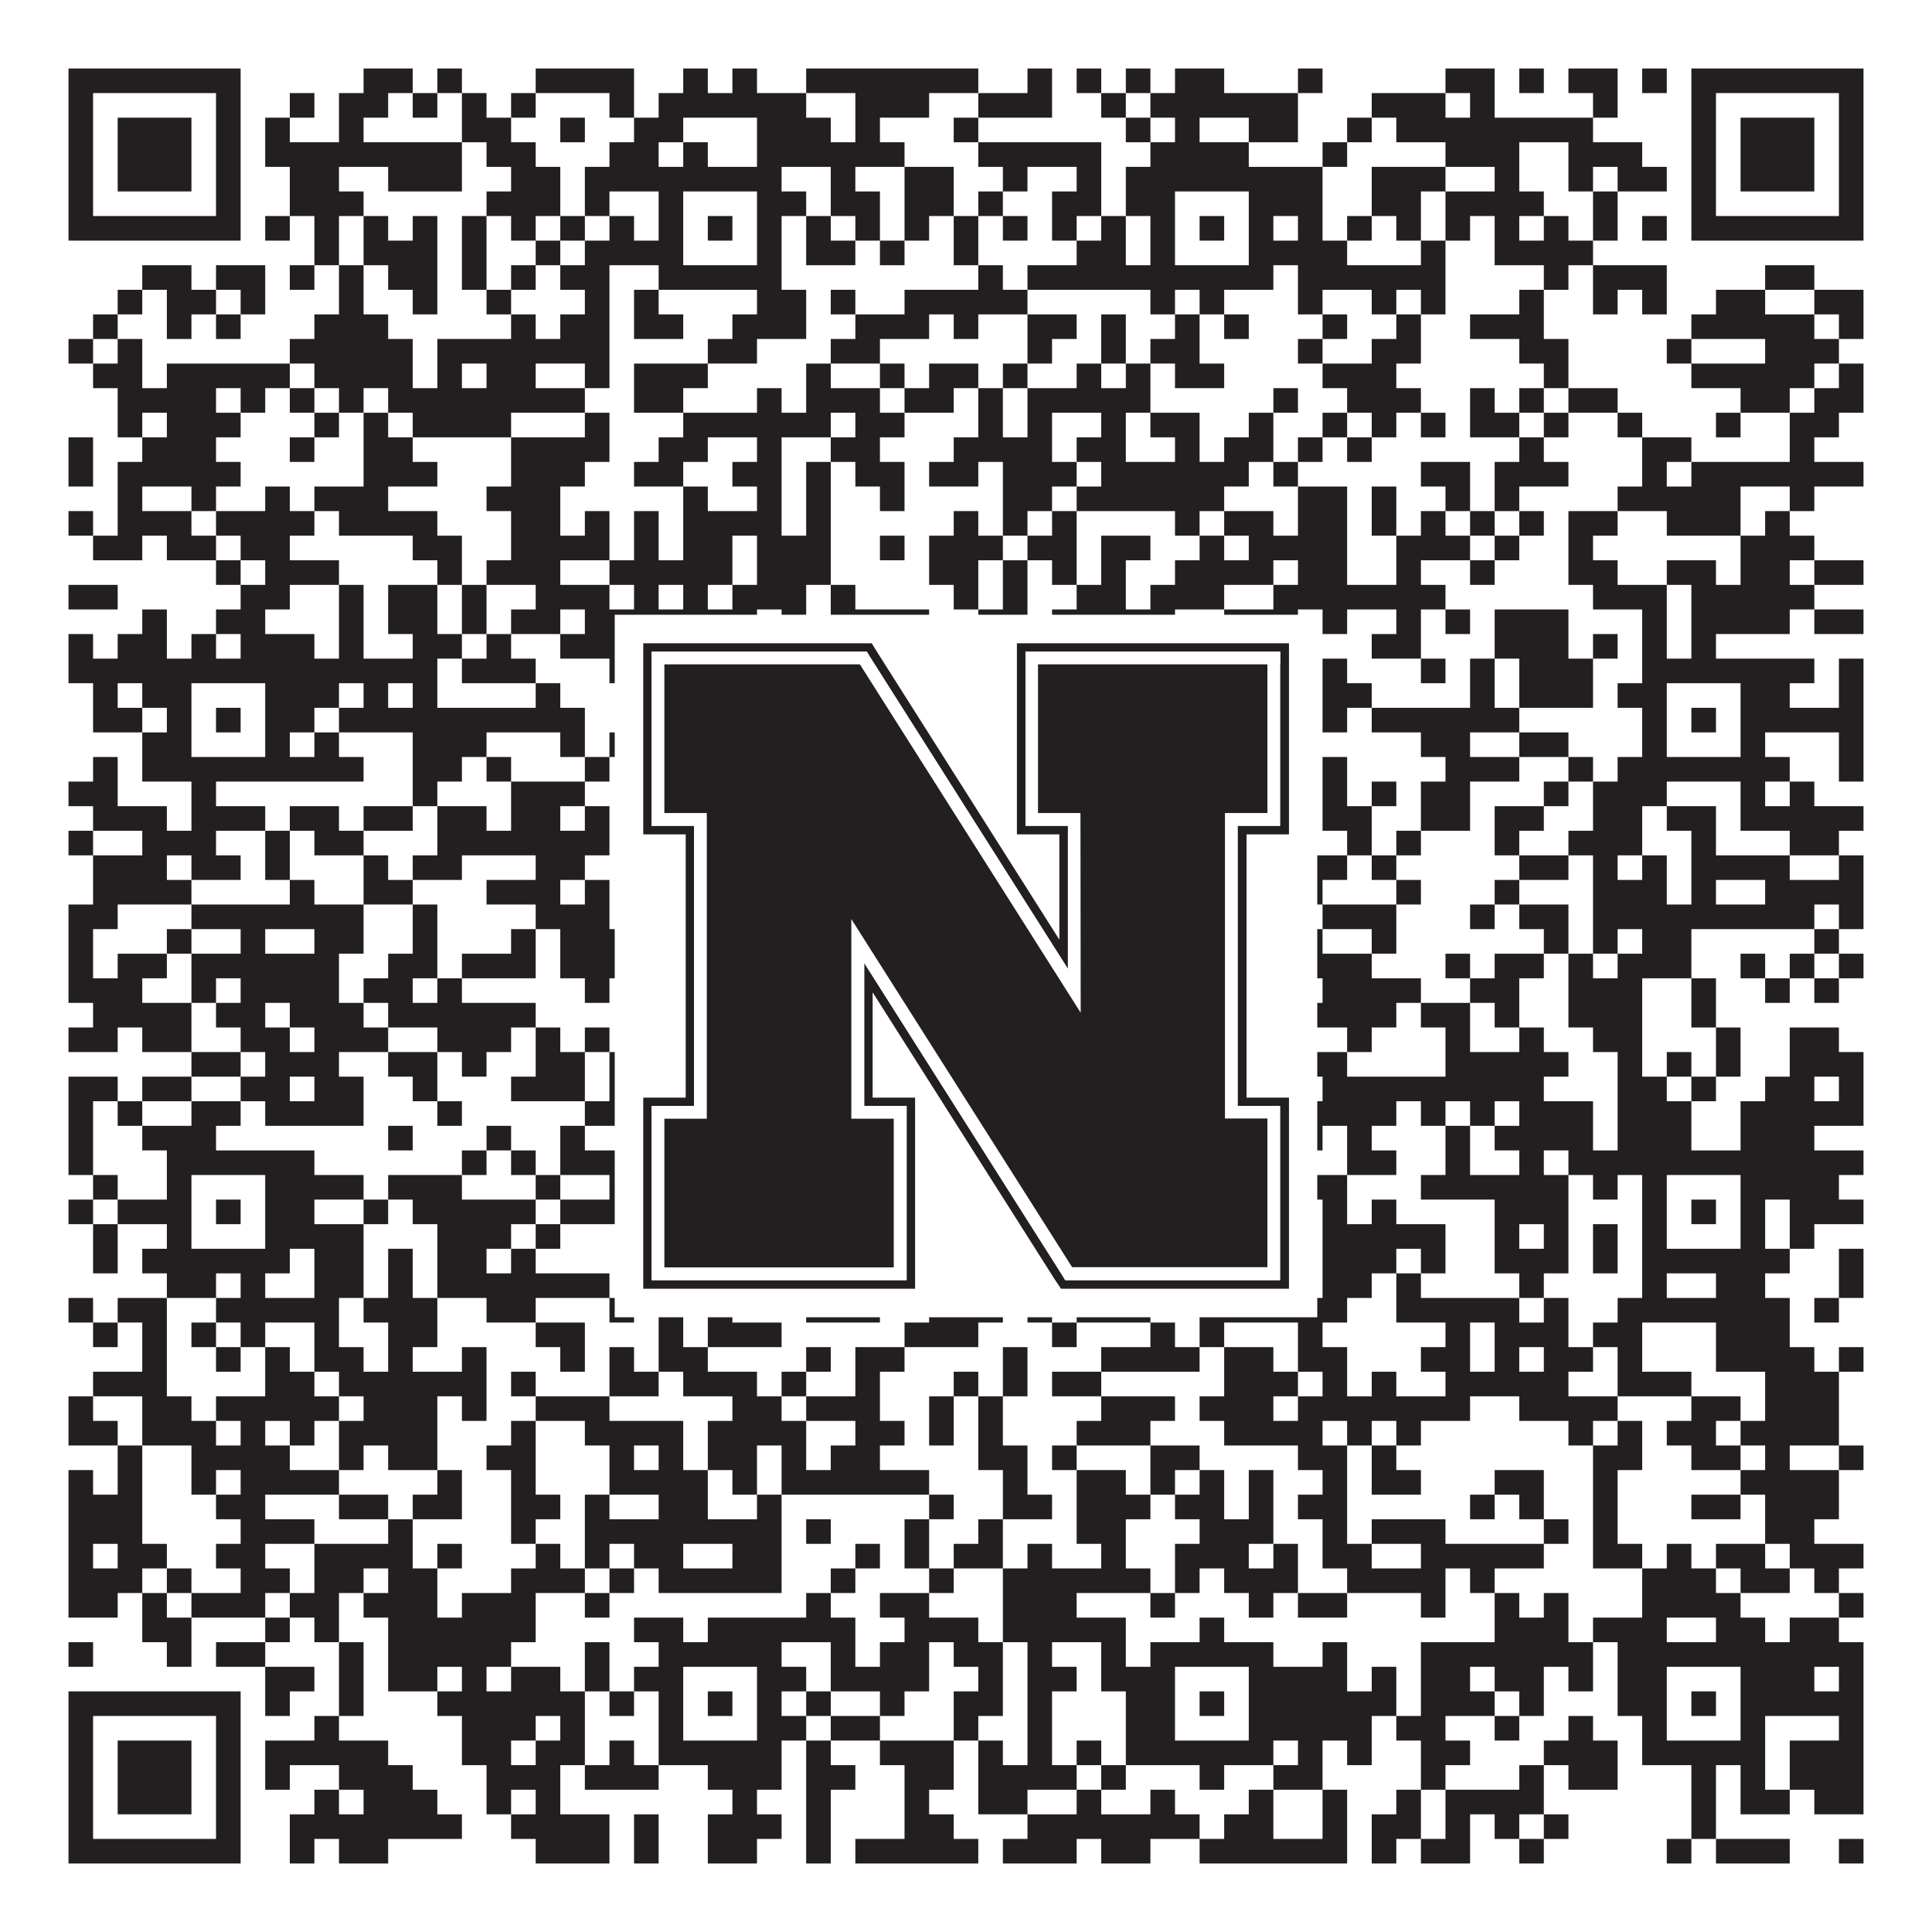
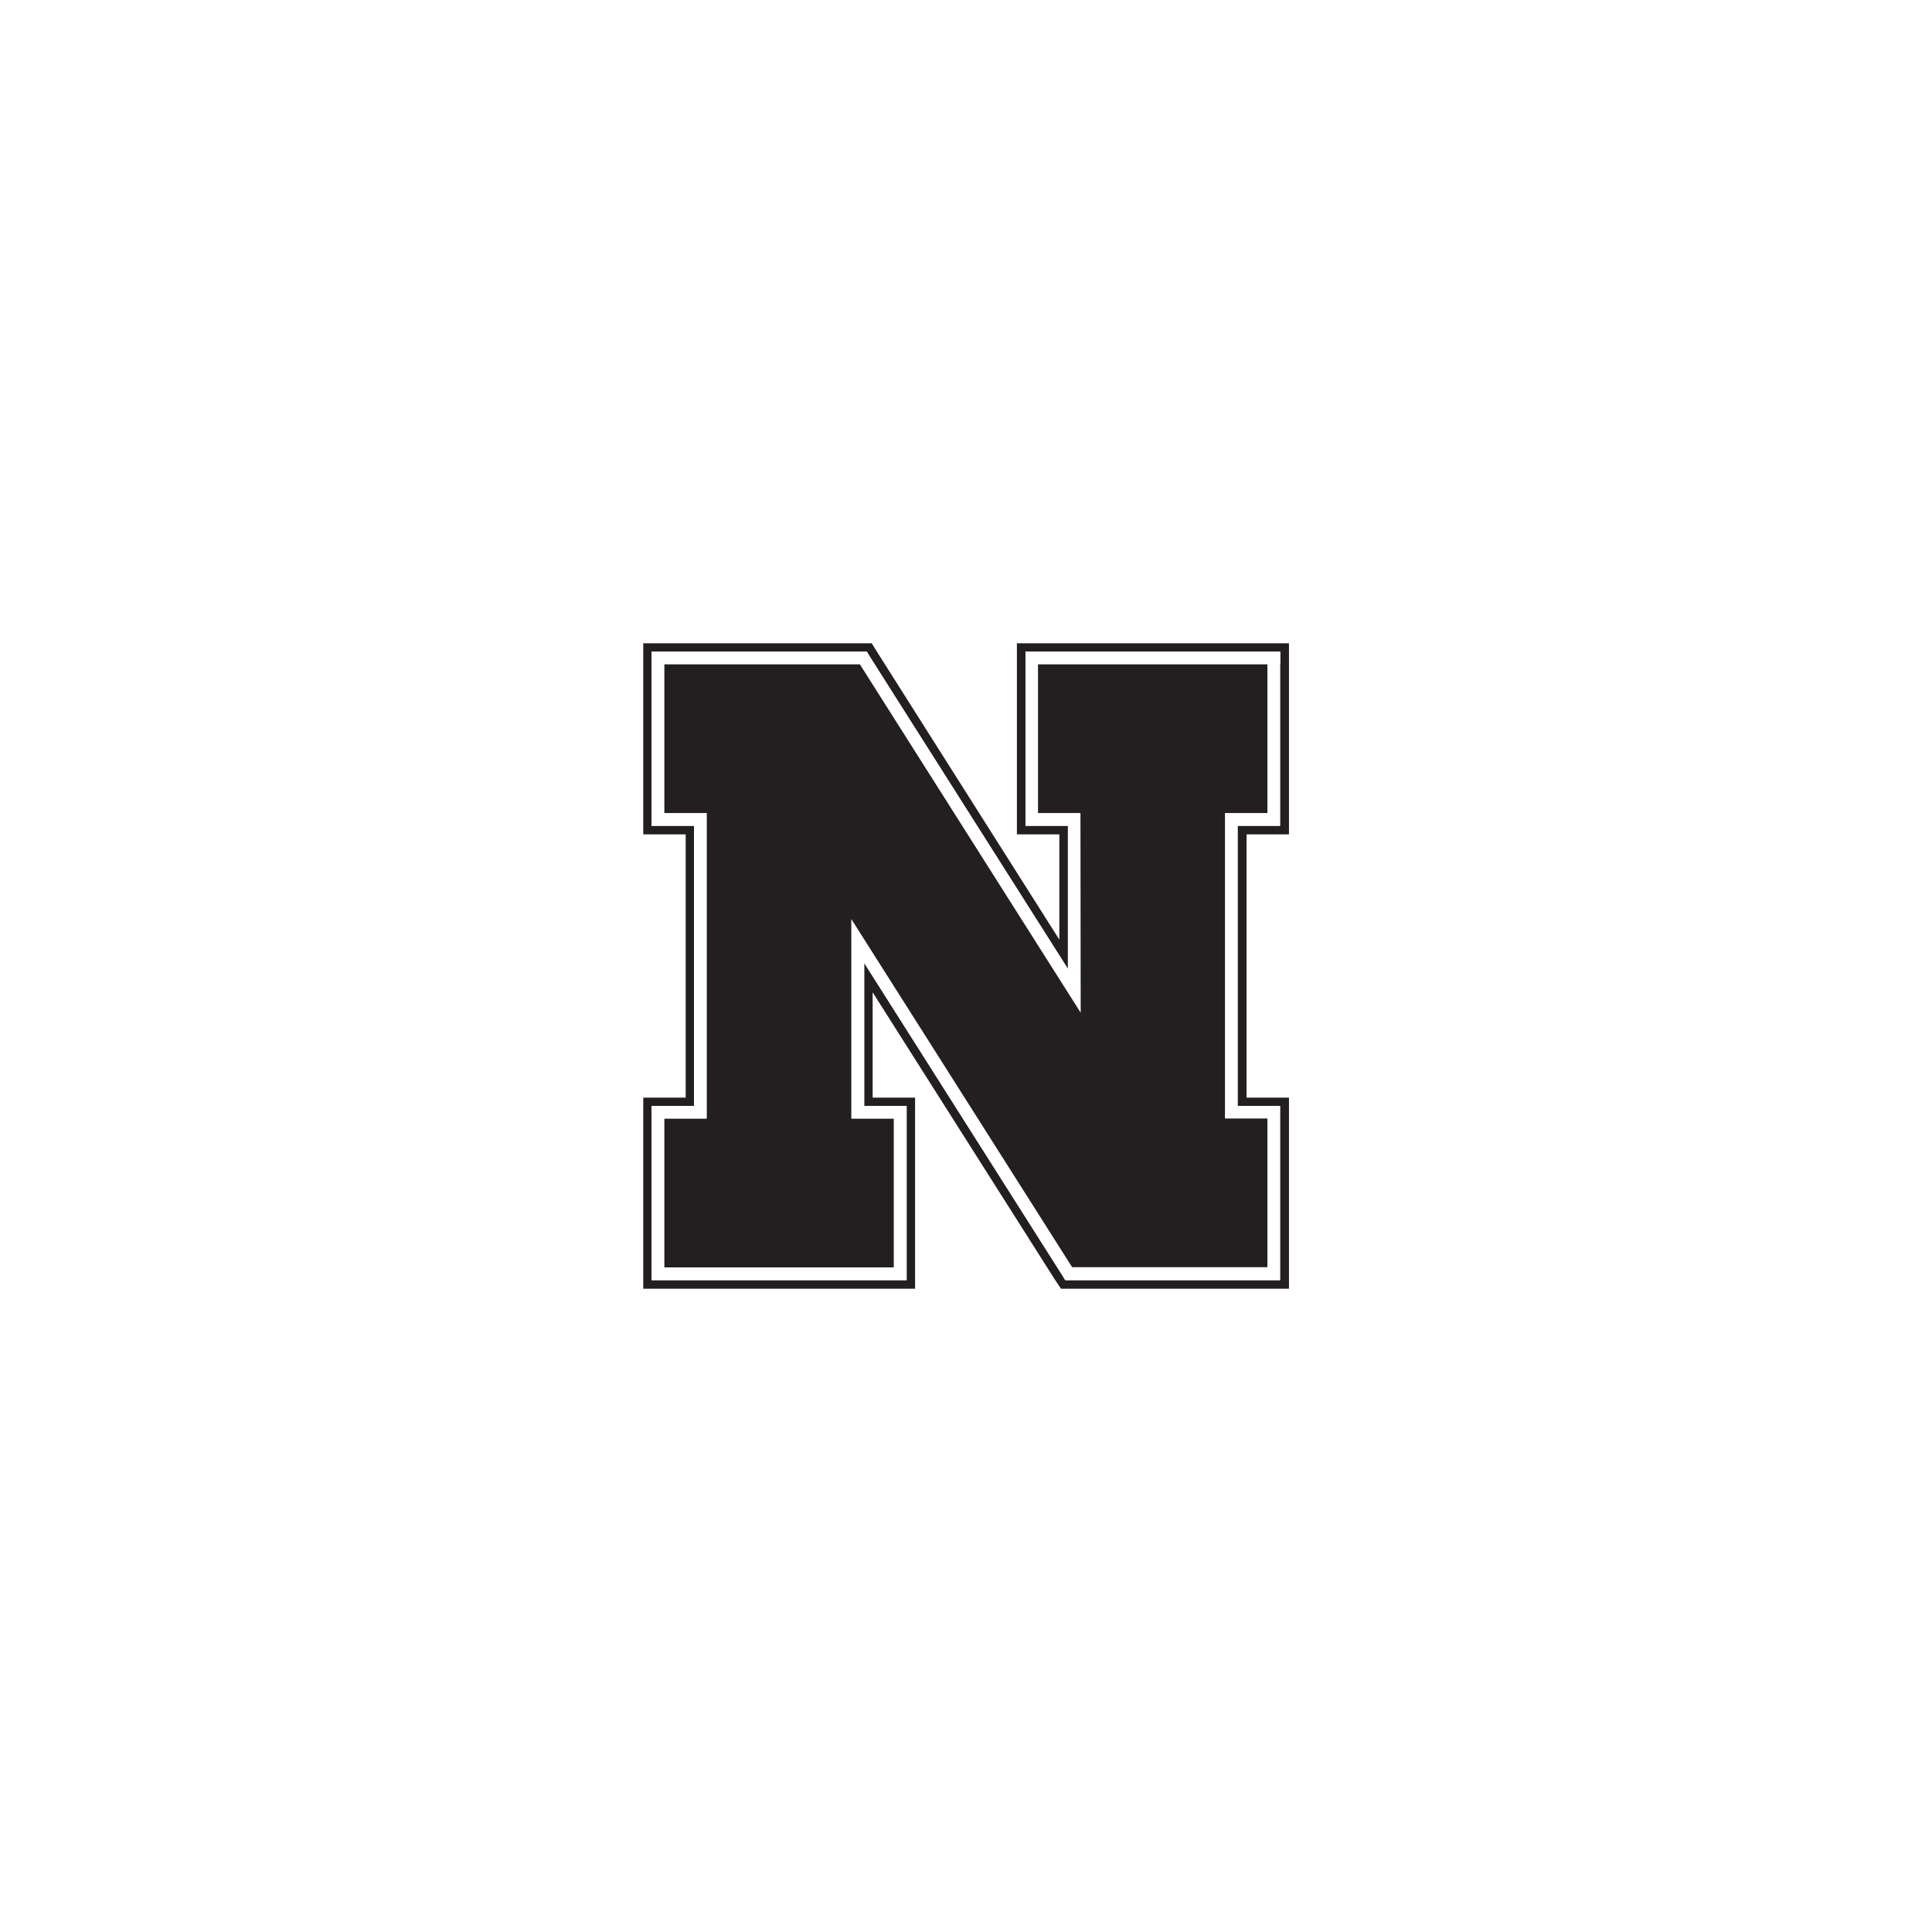
<svg xmlns="http://www.w3.org/2000/svg" version="1.1" width="1100px" height="1100px" viewBox="0 0 1100 1100">
  <rect x="0" y="0" width="1100" height="1100" fill="#ffffff" fill-opacity="1" />
-   <path fill="#231f20" fill-opacity="1" d="M39,39L137,39L137,53L39,53ZM207,39L235,39L235,53L207,53ZM249,39L263,39L263,53L249,53ZM305,39L361,39L361,53L305,53ZM389,39L403,39L403,53L389,53ZM417,39L431,39L431,53L417,53ZM459,39L557,39L557,53L459,53ZM585,39L599,39L599,53L585,53ZM613,39L627,39L627,53L613,53ZM641,39L655,39L655,53L641,53ZM669,39L697,39L697,53L669,53ZM739,39L753,39L753,53L739,53ZM823,39L851,39L851,53L823,53ZM865,39L879,39L879,53L865,53ZM893,39L921,39L921,53L893,53ZM935,39L949,39L949,53L935,53ZM963,39L1061,39L1061,53L963,53ZM39,53L53,53L53,67L39,67ZM123,53L137,53L137,67L123,67ZM165,53L179,53L179,67L165,67ZM193,53L221,53L221,67L193,67ZM235,53L249,53L249,67L235,67ZM263,53L277,53L277,67L263,67ZM291,53L305,53L305,67L291,67ZM347,53L361,53L361,67L347,67ZM375,53L459,53L459,67L375,67ZM487,53L529,53L529,67L487,67ZM557,53L599,53L599,67L557,67ZM627,53L641,53L641,67L627,67ZM655,53L739,53L739,67L655,67ZM781,53L823,53L823,67L781,67ZM837,53L851,53L851,67L837,67ZM907,53L921,53L921,67L907,67ZM963,53L977,53L977,67L963,67ZM1047,53L1061,53L1061,67L1047,67ZM39,67L53,67L53,81L39,81ZM67,67L109,67L109,81L67,81ZM123,67L137,67L137,81L123,81ZM151,67L165,67L165,81L151,81ZM193,67L207,67L207,81L193,81ZM263,67L291,67L291,81L263,81ZM319,67L333,67L333,81L319,81ZM361,67L389,67L389,81L361,81ZM431,67L473,67L473,81L431,81ZM487,67L501,67L501,81L487,81ZM543,67L557,67L557,81L543,81ZM641,67L655,67L655,81L641,81ZM669,67L683,67L683,81L669,81ZM711,67L739,67L739,81L711,81ZM767,67L781,67L781,81L767,81ZM795,67L907,67L907,81L795,81ZM963,67L977,67L977,81L963,81ZM991,67L1033,67L1033,81L991,81ZM1047,67L1061,67L1061,81L1047,81ZM39,81L53,81L53,95L39,95ZM67,81L109,81L109,95L67,95ZM123,81L137,81L137,95L123,95ZM151,81L263,81L263,95L151,95ZM277,81L305,81L305,95L277,95ZM347,81L375,81L375,95L347,95ZM389,81L403,81L403,95L389,95ZM431,81L515,81L515,95L431,95ZM557,81L627,81L627,95L557,95ZM655,81L711,81L711,95L655,95ZM753,81L767,81L767,95L753,95ZM823,81L865,81L865,95L823,95ZM893,81L935,81L935,95L893,95ZM963,81L977,81L977,95L963,95ZM991,81L1033,81L1033,95L991,95ZM1047,81L1061,81L1061,95L1047,95ZM39,95L53,95L53,109L39,109ZM67,95L109,95L109,109L67,109ZM123,95L137,95L137,109L123,109ZM165,95L193,95L193,109L165,109ZM221,95L263,95L263,109L221,109ZM291,95L319,95L319,109L291,109ZM333,95L445,95L445,109L333,109ZM473,95L487,95L487,109L473,109ZM515,95L543,95L543,109L515,109ZM571,95L585,95L585,109L571,109ZM613,95L627,95L627,109L613,109ZM641,95L753,95L753,109L641,109ZM781,95L823,95L823,109L781,109ZM851,95L865,95L865,109L851,109ZM893,95L907,95L907,109L893,109ZM921,95L949,95L949,109L921,109ZM963,95L977,95L977,109L963,109ZM991,95L1033,95L1033,109L991,109ZM1047,95L1061,95L1061,109L1047,109ZM39,109L53,109L53,123L39,123ZM123,109L137,109L137,123L123,123ZM165,109L207,109L207,123L165,123ZM277,109L319,109L319,123L277,123ZM333,109L347,109L347,123L333,123ZM375,109L389,109L389,123L375,123ZM431,109L459,109L459,123L431,123ZM473,109L501,109L501,123L473,123ZM515,109L543,109L543,123L515,123ZM557,109L571,109L571,123L557,123ZM599,109L627,109L627,123L599,123ZM641,109L669,109L669,123L641,123ZM711,109L753,109L753,123L711,123ZM781,109L809,109L809,123L781,123ZM823,109L879,109L879,123L823,123ZM907,109L921,109L921,123L907,123ZM963,109L977,109L977,123L963,123ZM1047,109L1061,109L1061,123L1047,123ZM39,123L137,123L137,137L39,137ZM151,123L165,123L165,137L151,137ZM179,123L193,123L193,137L179,137ZM207,123L221,123L221,137L207,137ZM235,123L249,123L249,137L235,137ZM263,123L277,123L277,137L263,137ZM291,123L305,123L305,137L291,137ZM319,123L333,123L333,137L319,137ZM347,123L361,123L361,137L347,137ZM375,123L389,123L389,137L375,137ZM403,123L417,123L417,137L403,137ZM431,123L445,123L445,137L431,137ZM459,123L473,123L473,137L459,137ZM487,123L501,123L501,137L487,137ZM515,123L529,123L529,137L515,137ZM543,123L557,123L557,137L543,137ZM571,123L585,123L585,137L571,137ZM599,123L613,123L613,137L599,137ZM627,123L641,123L641,137L627,137ZM655,123L669,123L669,137L655,137ZM683,123L697,123L697,137L683,137ZM711,123L725,123L725,137L711,137ZM739,123L753,123L753,137L739,137ZM767,123L781,123L781,137L767,137ZM795,123L809,123L809,137L795,137ZM823,123L837,123L837,137L823,137ZM851,123L865,123L865,137L851,137ZM879,123L893,123L893,137L879,137ZM907,123L921,123L921,137L907,137ZM935,123L949,123L949,137L935,137ZM963,123L1061,123L1061,137L963,137ZM179,137L193,137L193,151L179,151ZM207,137L249,137L249,151L207,151ZM263,137L277,137L277,151L263,151ZM305,137L319,137L319,151L305,151ZM333,137L389,137L389,151L333,151ZM431,137L445,137L445,151L431,151ZM459,137L487,137L487,151L459,151ZM501,137L515,137L515,151L501,151ZM543,137L557,137L557,151L543,151ZM613,137L641,137L641,151L613,151ZM655,137L669,137L669,151L655,151ZM711,137L767,137L767,151L711,151ZM809,137L823,137L823,151L809,151ZM851,137L907,137L907,151L851,151ZM81,151L109,151L109,165L81,165ZM123,151L151,151L151,165L123,165ZM165,151L179,151L179,165L165,165ZM193,151L207,151L207,165L193,165ZM221,151L249,151L249,165L221,165ZM263,151L277,151L277,165L263,165ZM291,151L305,151L305,165L291,165ZM319,151L347,151L347,165L319,165ZM375,151L445,151L445,165L375,165ZM557,151L571,151L571,165L557,165ZM585,151L725,151L725,165L585,165ZM739,151L823,151L823,165L739,165ZM879,151L893,151L893,165L879,165ZM907,151L949,151L949,165L907,165ZM1005,151L1033,151L1033,165L1005,165ZM67,165L81,165L81,179L67,179ZM95,165L123,165L123,179L95,179ZM137,165L151,165L151,179L137,179ZM193,165L207,165L207,179L193,179ZM235,165L249,165L249,179L235,179ZM277,165L291,165L291,179L277,179ZM333,165L347,165L347,179L333,179ZM361,165L375,165L375,179L361,179ZM431,165L459,165L459,179L431,179ZM473,165L487,165L487,179L473,179ZM515,165L585,165L585,179L515,179ZM655,165L669,165L669,179L655,179ZM683,165L697,165L697,179L683,179ZM739,165L753,165L753,179L739,179ZM781,165L795,165L795,179L781,179ZM809,165L823,165L823,179L809,179ZM865,165L879,165L879,179L865,179ZM907,165L921,165L921,179L907,179ZM935,165L949,165L949,179L935,179ZM977,165L1005,165L1005,179L977,179ZM1033,165L1061,165L1061,179L1033,179ZM53,179L67,179L67,193L53,193ZM95,179L109,179L109,193L95,193ZM123,179L137,179L137,193L123,193ZM179,179L221,179L221,193L179,193ZM291,179L305,179L305,193L291,193ZM319,179L347,179L347,193L319,193ZM361,179L389,179L389,193L361,193ZM417,179L459,179L459,193L417,193ZM487,179L529,179L529,193L487,193ZM543,179L557,179L557,193L543,193ZM585,179L613,179L613,193L585,193ZM627,179L641,179L641,193L627,193ZM669,179L683,179L683,193L669,193ZM697,179L711,179L711,193L697,193ZM753,179L767,179L767,193L753,193ZM795,179L809,179L809,193L795,193ZM837,179L879,179L879,193L837,193ZM963,179L1033,179L1033,193L963,193ZM1047,179L1061,179L1061,193L1047,193ZM39,193L53,193L53,207L39,207ZM67,193L81,193L81,207L67,207ZM165,193L235,193L235,207L165,207ZM249,193L347,193L347,207L249,207ZM403,193L431,193L431,207L403,207ZM473,193L501,193L501,207L473,207ZM585,193L599,193L599,207L585,207ZM627,193L641,193L641,207L627,207ZM655,193L683,193L683,207L655,207ZM739,193L753,193L753,207L739,207ZM781,193L809,193L809,207L781,207ZM865,193L893,193L893,207L865,207ZM949,193L963,193L963,207L949,207ZM1005,193L1047,193L1047,207L1005,207ZM53,207L81,207L81,221L53,221ZM95,207L165,207L165,221L95,221ZM179,207L235,207L235,221L179,221ZM249,207L263,207L263,221L249,221ZM277,207L305,207L305,221L277,221ZM333,207L347,207L347,221L333,221ZM361,207L403,207L403,221L361,221ZM459,207L473,207L473,221L459,221ZM501,207L515,207L515,221L501,221ZM529,207L557,207L557,221L529,221ZM571,207L585,207L585,221L571,221ZM613,207L627,207L627,221L613,221ZM641,207L655,207L655,221L641,221ZM669,207L697,207L697,221L669,221ZM753,207L795,207L795,221L753,221ZM879,207L893,207L893,221L879,221ZM963,207L1033,207L1033,221L963,221ZM1047,207L1061,207L1061,221L1047,221ZM67,221L123,221L123,235L67,235ZM137,221L151,221L151,235L137,235ZM165,221L179,221L179,235L165,235ZM193,221L207,221L207,235L193,235ZM221,221L333,221L333,235L221,235ZM361,221L389,221L389,235L361,235ZM431,221L445,221L445,235L431,235ZM459,221L501,221L501,235L459,235ZM515,221L543,221L543,235L515,235ZM557,221L571,221L571,235L557,235ZM585,221L655,221L655,235L585,235ZM725,221L739,221L739,235L725,235ZM767,221L809,221L809,235L767,235ZM837,221L851,221L851,235L837,235ZM865,221L879,221L879,235L865,235ZM893,221L921,221L921,235L893,235ZM991,221L1019,221L1019,235L991,235ZM1033,221L1061,221L1061,235L1033,235ZM67,235L81,235L81,249L67,249ZM95,235L137,235L137,249L95,249ZM179,235L193,235L193,249L179,249ZM207,235L221,235L221,249L207,249ZM235,235L291,235L291,249L235,249ZM333,235L347,235L347,249L333,249ZM389,235L473,235L473,249L389,249ZM487,235L515,235L515,249L487,249ZM557,235L571,235L571,249L557,249ZM585,235L599,235L599,249L585,249ZM627,235L641,235L641,249L627,249ZM655,235L683,235L683,249L655,249ZM711,235L725,235L725,249L711,249ZM753,235L767,235L767,249L753,249ZM781,235L795,235L795,249L781,249ZM809,235L823,235L823,249L809,249ZM837,235L865,235L865,249L837,249ZM879,235L893,235L893,249L879,249ZM921,235L935,235L935,249L921,249ZM977,235L991,235L991,249L977,249ZM1019,235L1047,235L1047,249L1019,249ZM39,249L53,249L53,263L39,263ZM81,249L123,249L123,263L81,263ZM165,249L179,249L179,263L165,263ZM207,249L235,249L235,263L207,263ZM291,249L347,249L347,263L291,263ZM375,249L403,249L403,263L375,263ZM431,249L445,249L445,263L431,263ZM473,249L501,249L501,263L473,263ZM543,249L599,249L599,263L543,263ZM613,249L641,249L641,263L613,263ZM669,249L683,249L683,263L669,263ZM697,249L725,249L725,263L697,263ZM739,249L753,249L753,263L739,263ZM767,249L781,249L781,263L767,263ZM865,249L879,249L879,263L865,263ZM935,249L963,249L963,263L935,263ZM1019,249L1033,249L1033,263L1019,263ZM39,263L53,263L53,277L39,277ZM67,263L137,263L137,277L67,277ZM207,263L249,263L249,277L207,277ZM291,263L333,263L333,277L291,277ZM361,263L389,263L389,277L361,277ZM417,263L445,263L445,277L417,277ZM459,263L473,263L473,277L459,277ZM487,263L515,263L515,277L487,277ZM529,263L557,263L557,277L529,277ZM571,263L613,263L613,277L571,277ZM627,263L711,263L711,277L627,277ZM725,263L739,263L739,277L725,277ZM809,263L837,263L837,277L809,277ZM851,263L893,263L893,277L851,277ZM935,263L949,263L949,277L935,277ZM963,263L1061,263L1061,277L963,277ZM67,277L81,277L81,291L67,291ZM109,277L123,277L123,291L109,291ZM151,277L165,277L165,291L151,291ZM179,277L221,277L221,291L179,291ZM277,277L319,277L319,291L277,291ZM389,277L403,277L403,291L389,291ZM431,277L445,277L445,291L431,291ZM459,277L473,277L473,291L459,291ZM501,277L515,277L515,291L501,291ZM571,277L599,277L599,291L571,291ZM613,277L697,277L697,291L613,291ZM739,277L767,277L767,291L739,291ZM781,277L795,277L795,291L781,291ZM823,277L837,277L837,291L823,291ZM851,277L865,277L865,291L851,291ZM921,277L991,277L991,291L921,291ZM1019,277L1033,277L1033,291L1019,291ZM39,291L53,291L53,305L39,305ZM67,291L109,291L109,305L67,305ZM123,291L179,291L179,305L123,305ZM193,291L249,291L249,305L193,305ZM291,291L319,291L319,305L291,305ZM333,291L347,291L347,305L333,305ZM361,291L375,291L375,305L361,305ZM389,291L445,291L445,305L389,305ZM459,291L473,291L473,305L459,305ZM543,291L557,291L557,305L543,305ZM571,291L585,291L585,305L571,305ZM599,291L613,291L613,305L599,305ZM669,291L683,291L683,305L669,305ZM697,291L725,291L725,305L697,305ZM739,291L767,291L767,305L739,305ZM781,291L795,291L795,305L781,305ZM809,291L823,291L823,305L809,305ZM837,291L851,291L851,305L837,305ZM865,291L879,291L879,305L865,305ZM893,291L921,291L921,305L893,305ZM949,291L991,291L991,305L949,305ZM1005,291L1019,291L1019,305L1005,305ZM53,305L81,305L81,319L53,319ZM95,305L123,305L123,319L95,319ZM137,305L165,305L165,319L137,319ZM235,305L263,305L263,319L235,319ZM291,305L347,305L347,319L291,319ZM361,305L375,305L375,319L361,319ZM389,305L417,305L417,319L389,319ZM431,305L473,305L473,319L431,319ZM501,305L515,305L515,319L501,319ZM529,305L571,305L571,319L529,319ZM585,305L613,305L613,319L585,319ZM627,305L655,305L655,319L627,319ZM683,305L697,305L697,319L683,319ZM711,305L767,305L767,319L711,319ZM795,305L837,305L837,319L795,319ZM851,305L865,305L865,319L851,319ZM893,305L907,305L907,319L893,319ZM991,305L1033,305L1033,319L991,319ZM123,319L137,319L137,333L123,333ZM151,319L193,319L193,333L151,333ZM249,319L263,319L263,333L249,333ZM277,319L319,319L319,333L277,333ZM347,319L417,319L417,333L347,333ZM431,319L473,319L473,333L431,333ZM529,319L557,319L557,333L529,333ZM571,319L585,319L585,333L571,333ZM599,319L613,319L613,333L599,333ZM627,319L641,319L641,333L627,333ZM669,319L725,319L725,333L669,333ZM739,319L767,319L767,333L739,333ZM795,319L809,319L809,333L795,333ZM837,319L851,319L851,333L837,333ZM893,319L921,319L921,333L893,333ZM949,319L977,319L977,333L949,333ZM991,319L1019,319L1019,333L991,333ZM1033,319L1061,319L1061,333L1033,333ZM39,333L67,333L67,347L39,347ZM137,333L165,333L165,347L137,347ZM193,333L207,333L207,347L193,347ZM221,333L249,333L249,347L221,347ZM263,333L277,333L277,347L263,347ZM305,333L347,333L347,347L305,347ZM361,333L375,333L375,347L361,347ZM389,333L403,333L403,347L389,347ZM417,333L459,333L459,347L417,347ZM473,333L487,333L487,347L473,347ZM543,333L557,333L557,347L543,347ZM571,333L585,333L585,347L571,347ZM613,333L641,333L641,347L613,347ZM655,333L697,333L697,347L655,347ZM725,333L823,333L823,347L725,347ZM907,333L949,333L949,347L907,347ZM963,333L1033,333L1033,347L963,347ZM81,347L95,347L95,361L81,361ZM123,347L151,347L151,361L123,361ZM193,347L207,347L207,361L193,361ZM221,347L249,347L249,361L221,361ZM263,347L277,347L277,361L263,361ZM291,347L319,347L319,361L291,361ZM333,347L431,347L431,361L333,361ZM445,347L459,347L459,361L445,361ZM473,347L529,347L529,361L473,361ZM557,347L585,347L585,361L557,361ZM599,347L669,347L669,361L599,361ZM697,347L739,347L739,361L697,361ZM753,347L767,347L767,361L753,361ZM795,347L809,347L809,361L795,361ZM823,347L837,347L837,361L823,361ZM851,347L893,347L893,361L851,361ZM935,347L949,347L949,361L935,361ZM963,347L1019,347L1019,361L963,361ZM1033,347L1061,347L1061,361L1033,361ZM39,361L53,361L53,375L39,375ZM67,361L95,361L95,375L67,375ZM109,361L123,361L123,375L109,375ZM137,361L179,361L179,375L137,375ZM193,361L207,361L207,375L193,375ZM235,361L263,361L263,375L235,375ZM277,361L291,361L291,375L277,375ZM319,361L389,361L389,375L319,375ZM403,361L417,361L417,375L403,375ZM445,361L473,361L473,375L445,375ZM487,361L501,361L501,375L487,375ZM515,361L557,361L557,375L515,375ZM585,361L599,361L599,375L585,375ZM627,361L641,361L641,375L627,375ZM655,361L669,361L669,375L655,375ZM683,361L697,361L697,375L683,375ZM711,361L725,361L725,375L711,375ZM781,361L809,361L809,375L781,375ZM851,361L893,361L893,375L851,375ZM907,361L921,361L921,375L907,375ZM935,361L949,361L949,375L935,375ZM963,361L977,361L977,375L963,375ZM39,375L249,375L249,389L39,389ZM263,375L305,375L305,389L263,389ZM347,375L445,375L445,389L347,389ZM459,375L473,375L473,389L459,389ZM487,375L529,375L529,389L487,389ZM543,375L571,375L571,389L543,389ZM599,375L739,375L739,389L599,389ZM753,375L767,375L767,389L753,389ZM809,375L823,375L823,389L809,389ZM837,375L851,375L851,389L837,389ZM865,375L907,375L907,389L865,389ZM935,375L1033,375L1033,389L935,389ZM1047,375L1061,375L1061,389L1047,389ZM53,389L67,389L67,403L53,403ZM81,389L109,389L109,403L81,403ZM151,389L193,389L193,403L151,403ZM207,389L221,389L221,403L207,403ZM235,389L249,389L249,403L235,403ZM305,389L319,389L319,403L305,403ZM375,389L389,389L389,403L375,403ZM431,389L445,389L445,403L431,403ZM473,389L487,389L487,403L473,403ZM501,389L515,389L515,403L501,403ZM529,389L669,389L669,403L529,403ZM711,389L739,389L739,403L711,403ZM753,389L781,389L781,403L753,403ZM837,389L851,389L851,403L837,403ZM865,389L907,389L907,403L865,403ZM921,389L949,389L949,403L921,403ZM991,389L1019,389L1019,403L991,403ZM1047,389L1061,389L1061,403L1047,403ZM53,403L81,403L81,417L53,417ZM95,403L109,403L109,417L95,417ZM123,403L137,403L137,417L123,417ZM151,403L179,403L179,417L151,417ZM193,403L333,403L333,417L193,417ZM375,403L389,403L389,417L375,417ZM403,403L417,403L417,417L403,417ZM431,403L445,403L445,417L431,417ZM459,403L473,403L473,417L459,417ZM487,403L501,403L501,417L487,417ZM529,403L571,403L571,417L529,417ZM599,403L613,403L613,417L599,417ZM641,403L669,403L669,417L641,417ZM683,403L697,403L697,417L683,417ZM711,403L725,403L725,417L711,417ZM753,403L767,403L767,417L753,417ZM781,403L865,403L865,417L781,417ZM935,403L949,403L949,417L935,417ZM963,403L977,403L977,417L963,417ZM991,403L1061,403L1061,417L991,417ZM81,417L109,417L109,431L81,431ZM151,417L165,417L165,431L151,431ZM179,417L193,417L193,431L179,431ZM235,417L277,417L277,431L235,431ZM319,417L333,417L333,431L319,431ZM347,417L361,417L361,431L347,431ZM375,417L389,417L389,431L375,431ZM431,417L445,417L445,431L431,431ZM459,417L487,417L487,431L459,431ZM543,417L641,417L641,431L543,431ZM655,417L669,417L669,431L655,431ZM711,417L725,417L725,431L711,431ZM809,417L837,417L837,431L809,431ZM865,417L893,417L893,431L865,431ZM935,417L949,417L949,431L935,431ZM991,417L1005,417L1005,431L991,431ZM1047,417L1061,417L1061,431L1047,431ZM53,431L67,431L67,445L53,445ZM81,431L207,431L207,445L81,445ZM235,431L263,431L263,445L235,445ZM277,431L291,431L291,445L277,445ZM333,431L347,431L347,445L333,445ZM361,431L445,431L445,445L361,445ZM459,431L515,431L515,445L459,445ZM529,431L543,431L543,445L529,445ZM557,431L571,431L571,445L557,445ZM613,431L627,431L627,445L613,445ZM655,431L739,431L739,445L655,445ZM753,431L767,431L767,445L753,445ZM823,431L865,431L865,445L823,445ZM893,431L907,431L907,445L893,445ZM921,431L1019,431L1019,445L921,445ZM1047,431L1061,431L1061,445L1047,445ZM39,445L67,445L67,459L39,459ZM109,445L123,445L123,459L109,459ZM235,445L249,445L249,459L235,459ZM291,445L333,445L333,459L291,459ZM375,445L389,445L389,459L375,459ZM403,445L431,445L431,459L403,459ZM445,445L459,445L459,459L445,459ZM473,445L501,445L501,459L473,459ZM515,445L543,445L543,459L515,459ZM557,445L571,445L571,459L557,459ZM599,445L627,445L627,459L599,459ZM641,445L669,445L669,459L641,459ZM683,445L711,445L711,459L683,459ZM725,445L739,445L739,459L725,459ZM753,445L767,445L767,459L753,459ZM781,445L795,445L795,459L781,459ZM809,445L837,445L837,459L809,459ZM879,445L893,445L893,459L879,459ZM907,445L949,445L949,459L907,459ZM991,445L1005,445L1005,459L991,459ZM1019,445L1033,445L1033,459L1019,459ZM53,459L95,459L95,473L53,473ZM109,459L151,459L151,473L109,473ZM165,459L193,459L193,473L165,473ZM207,459L235,459L235,473L207,473ZM249,459L277,459L277,473L249,473ZM291,459L319,459L319,473L291,473ZM333,459L347,459L347,473L333,473ZM403,459L431,459L431,473L403,473ZM445,459L459,459L459,473L445,473ZM529,459L543,459L543,473L529,473ZM557,459L571,459L571,473L557,473ZM585,459L599,459L599,473L585,473ZM613,459L641,459L641,473L613,473ZM669,459L683,459L683,473L669,473ZM697,459L711,459L711,473L697,473ZM725,459L739,459L739,473L725,473ZM753,459L781,459L781,473L753,473ZM809,459L837,459L837,473L809,473ZM851,459L879,459L879,473L851,473ZM907,459L935,459L935,473L907,473ZM949,459L977,459L977,473L949,473ZM991,459L1061,459L1061,473L991,473ZM39,473L53,473L53,487L39,487ZM81,473L123,473L123,487L81,487ZM151,473L165,473L165,487L151,487ZM179,473L207,473L207,487L179,487ZM249,473L347,473L347,487L249,487ZM375,473L403,473L403,487L375,487ZM417,473L445,473L445,487L417,487ZM473,473L515,473L515,487L473,487ZM543,473L571,473L571,487L543,487ZM641,473L669,473L669,487L641,487ZM697,473L739,473L739,487L697,487ZM767,473L781,473L781,487L767,487ZM795,473L809,473L809,487L795,487ZM851,473L865,473L865,487L851,487ZM893,473L935,473L935,487L893,487ZM963,473L977,473L977,487L963,487ZM1019,473L1047,473L1047,487L1019,487ZM53,487L95,487L95,501L53,501ZM109,487L137,487L137,501L109,501ZM151,487L165,487L165,501L151,501ZM207,487L221,487L221,501L207,501ZM235,487L263,487L263,501L235,501ZM305,487L333,487L333,501L305,501ZM389,487L417,487L417,501L389,501ZM431,487L445,487L445,501L431,501ZM459,487L473,487L473,501L459,501ZM487,487L515,487L515,501L487,501ZM529,487L543,487L543,501L529,501ZM585,487L599,487L599,501L585,501ZM613,487L627,487L627,501L613,501ZM655,487L683,487L683,501L655,501ZM725,487L767,487L767,501L725,501ZM781,487L795,487L795,501L781,501ZM865,487L893,487L893,501L865,501ZM907,487L921,487L921,501L907,501ZM935,487L949,487L949,501L935,501ZM963,487L1019,487L1019,501L963,501ZM1047,487L1061,487L1061,501L1047,501ZM53,501L109,501L109,515L53,515ZM165,501L179,501L179,515L165,515ZM207,501L235,501L235,515L207,515ZM277,501L319,501L319,515L277,515ZM333,501L347,501L347,515L333,515ZM375,501L417,501L417,515L375,515ZM445,501L473,501L473,515L445,515ZM487,501L501,501L501,515L487,515ZM515,501L529,501L529,515L515,515ZM543,501L599,501L599,515L543,515ZM641,501L669,501L669,515L641,515ZM683,501L697,501L697,515L683,515ZM739,501L753,501L753,515L739,515ZM795,501L809,501L809,515L795,515ZM851,501L865,501L865,515L851,515ZM907,501L949,501L949,515L907,515ZM963,501L977,501L977,515L963,515ZM1005,501L1061,501L1061,515L1005,515ZM39,515L67,515L67,529L39,529ZM109,515L207,515L207,529L109,529ZM235,515L249,515L249,529L235,529ZM305,515L347,515L347,529L305,529ZM361,515L389,515L389,529L361,529ZM403,515L473,515L473,529L403,529ZM501,515L515,515L515,529L501,529ZM557,515L585,515L585,529L557,529ZM613,515L627,515L627,529L613,529ZM669,515L683,515L683,529L669,529ZM697,515L725,515L725,529L697,529ZM753,515L795,515L795,529L753,529ZM837,515L851,515L851,529L837,529ZM865,515L893,515L893,529L865,529ZM907,515L1033,515L1033,529L907,529ZM1047,515L1061,515L1061,529L1047,529ZM39,529L53,529L53,543L39,543ZM95,529L109,529L109,543L95,543ZM137,529L151,529L151,543L137,543ZM179,529L207,529L207,543L179,543ZM235,529L249,529L249,543L235,543ZM291,529L305,529L305,543L291,543ZM319,529L361,529L361,543L319,543ZM375,529L431,529L431,543L375,543ZM473,529L529,529L529,543L473,543ZM543,529L557,529L557,543L543,543ZM571,529L599,529L599,543L571,543ZM613,529L655,529L655,543L613,543ZM697,529L725,529L725,543L697,543ZM739,529L753,529L753,543L739,543ZM781,529L795,529L795,543L781,543ZM879,529L893,529L893,543L879,543ZM907,529L921,529L921,543L907,543ZM935,529L963,529L963,543L935,543ZM1033,529L1047,529L1047,543L1033,543ZM39,543L53,543L53,557L39,557ZM67,543L95,543L95,557L67,557ZM109,543L193,543L193,557L109,557ZM221,543L249,543L249,557L221,557ZM263,543L305,543L305,557L263,557ZM319,543L375,543L375,557L319,557ZM459,543L473,543L473,557L459,557ZM501,543L515,543L515,557L501,557ZM529,543L543,543L543,557L529,557ZM557,543L571,543L571,557L557,557ZM585,543L599,543L599,557L585,557ZM641,543L669,543L669,557L641,557ZM683,543L711,543L711,557L683,557ZM739,543L781,543L781,557L739,557ZM823,543L837,543L837,557L823,557ZM851,543L879,543L879,557L851,557ZM893,543L907,543L907,557L893,557ZM921,543L963,543L963,557L921,557ZM991,543L1005,543L1005,557L991,557ZM1019,543L1033,543L1033,557L1019,557ZM1047,543L1061,543L1061,557L1047,557ZM39,557L81,557L81,571L39,571ZM109,557L123,557L123,571L109,571ZM137,557L193,557L193,571L137,571ZM207,557L235,557L235,571L207,571ZM249,557L263,557L263,571L249,571ZM333,557L347,557L347,571L333,571ZM389,557L403,557L403,571L389,571ZM445,557L459,557L459,571L445,571ZM501,557L515,557L515,571L501,571ZM529,557L571,557L571,571L529,571ZM585,557L613,557L613,571L585,571ZM655,557L683,557L683,571L655,571ZM697,557L725,557L725,571L697,571ZM753,557L809,557L809,571L753,571ZM837,557L865,557L865,571L837,571ZM893,557L935,557L935,571L893,571ZM963,557L977,557L977,571L963,571ZM1005,557L1019,557L1019,571L1005,571ZM1033,557L1047,557L1047,571L1033,571ZM53,571L109,571L109,585L53,585ZM123,571L151,571L151,585L123,585ZM165,571L207,571L207,585L165,585ZM221,571L305,571L305,585L221,585ZM361,571L375,571L375,585L361,585ZM417,571L529,571L529,585L417,585ZM599,571L627,571L627,585L599,585ZM641,571L795,571L795,585L641,585ZM809,571L837,571L837,585L809,585ZM851,571L865,571L865,585L851,585ZM893,571L935,571L935,585L893,585ZM963,571L977,571L977,585L963,585ZM39,585L67,585L67,599L39,599ZM81,585L109,585L109,599L81,599ZM137,585L165,585L165,599L137,599ZM179,585L221,585L221,599L179,599ZM249,585L291,585L291,599L249,599ZM305,585L319,585L319,599L305,599ZM333,585L347,585L347,599L333,599ZM361,585L417,585L417,599L361,599ZM431,585L445,585L445,599L431,599ZM473,585L487,585L487,599L473,599ZM529,585L585,585L585,599L529,599ZM613,585L655,585L655,599L613,599ZM683,585L697,585L697,599L683,599ZM711,585L725,585L725,599L711,599ZM767,585L781,585L781,599L767,599ZM823,585L837,585L837,599L823,599ZM865,585L879,585L879,599L865,599ZM907,585L935,585L935,599L907,599ZM977,585L991,585L991,599L977,599ZM1019,585L1047,585L1047,599L1019,599ZM109,599L137,599L137,613L109,613ZM151,599L193,599L193,613L151,613ZM221,599L249,599L249,613L221,613ZM263,599L277,599L277,613L263,613ZM305,599L333,599L333,613L305,613ZM347,599L417,599L417,613L347,613ZM445,599L473,599L473,613L445,613ZM487,599L501,599L501,613L487,613ZM515,599L529,599L529,613L515,613ZM543,599L557,599L557,613L543,613ZM585,599L599,599L599,613L585,613ZM613,599L641,599L641,613L613,613ZM655,599L683,599L683,613L655,613ZM725,599L767,599L767,613L725,613ZM823,599L893,599L893,613L823,613ZM921,599L935,599L935,613L921,613ZM949,599L963,599L963,613L949,613ZM977,599L991,599L991,613L977,613ZM1019,599L1061,599L1061,613L1019,613ZM39,613L67,613L67,627L39,627ZM81,613L109,613L109,627L81,627ZM137,613L165,613L165,627L137,627ZM179,613L207,613L207,627L179,627ZM235,613L249,613L249,627L235,627ZM291,613L333,613L333,627L291,627ZM347,613L361,613L361,627L347,627ZM403,613L417,613L417,627L403,627ZM543,613L557,613L557,627L543,627ZM599,613L669,613L669,627L599,627ZM683,613L697,613L697,627L683,627ZM711,613L725,613L725,627L711,627ZM753,613L879,613L879,627L753,627ZM921,613L949,613L949,627L921,627ZM963,613L977,613L977,627L963,627ZM1005,613L1033,613L1033,627L1005,627ZM1047,613L1061,613L1061,627L1047,627ZM39,627L53,627L53,641L39,641ZM67,627L81,627L81,641L67,641ZM109,627L137,627L137,641L109,641ZM151,627L207,627L207,641L151,641ZM249,627L263,627L263,641L249,641ZM333,627L361,627L361,641L333,641ZM403,627L445,627L445,641L403,641ZM459,627L473,627L473,641L459,641ZM487,627L501,627L501,641L487,641ZM543,627L557,627L557,641L543,641ZM571,627L585,627L585,641L571,641ZM613,627L627,627L627,641L613,641ZM641,627L669,627L669,641L641,641ZM683,627L711,627L711,641L683,641ZM725,627L795,627L795,641L725,641ZM809,627L823,627L823,641L809,641ZM837,627L851,627L851,641L837,641ZM865,627L907,627L907,641L865,641ZM921,627L963,627L963,641L921,641ZM991,627L1061,627L1061,641L991,641ZM39,641L53,641L53,655L39,655ZM81,641L123,641L123,655L81,655ZM221,641L235,641L235,655L221,655ZM277,641L291,641L291,655L277,655ZM319,641L333,641L333,655L319,655ZM375,641L389,641L389,655L375,655ZM445,641L459,641L459,655L445,655ZM473,641L501,641L501,655L473,655ZM515,641L529,641L529,655L515,655ZM543,641L557,641L557,655L543,655ZM571,641L585,641L585,655L571,655ZM683,641L711,641L711,655L683,655ZM725,641L753,641L753,655L725,655ZM767,641L781,641L781,655L767,655ZM823,641L837,641L837,655L823,655ZM851,641L907,641L907,655L851,655ZM921,641L963,641L963,655L921,655ZM991,641L1033,641L1033,655L991,655ZM39,655L53,655L53,669L39,669ZM95,655L179,655L179,669L95,669ZM263,655L277,655L277,669L263,669ZM291,655L305,655L305,669L291,669ZM319,655L361,655L361,669L319,669ZM375,655L445,655L445,669L375,669ZM529,655L543,655L543,669L529,669ZM571,655L599,655L599,669L571,669ZM627,655L725,655L725,669L627,669ZM767,655L795,655L795,669L767,669ZM823,655L837,655L837,669L823,669ZM865,655L879,655L879,669L865,669ZM893,655L1061,655L1061,669L893,669ZM53,669L67,669L67,683L53,683ZM95,669L109,669L109,683L95,683ZM151,669L207,669L207,683L151,683ZM221,669L263,669L263,683L221,683ZM305,669L319,669L319,683L305,683ZM347,669L361,669L361,683L347,683ZM375,669L389,669L389,683L375,683ZM431,669L445,669L445,683L431,683ZM473,669L487,669L487,683L473,683ZM501,669L529,669L529,683L501,683ZM543,669L557,669L557,683L543,683ZM571,669L613,669L613,683L571,683ZM627,669L641,669L641,683L627,683ZM655,669L669,669L669,683L655,683ZM711,669L767,669L767,683L711,683ZM809,669L893,669L893,683L809,683ZM907,669L921,669L921,683L907,683ZM935,669L949,669L949,683L935,683ZM991,669L1047,669L1047,683L991,683ZM39,683L53,683L53,697L39,697ZM67,683L109,683L109,697L67,697ZM123,683L137,683L137,697L123,697ZM151,683L179,683L179,697L151,697ZM207,683L221,683L221,697L207,697ZM235,683L305,683L305,697L235,697ZM319,683L389,683L389,697L319,697ZM403,683L417,683L417,697L403,697ZM431,683L473,683L473,697L431,697ZM487,683L501,683L501,697L487,697ZM515,683L543,683L543,697L515,697ZM557,683L571,683L571,697L557,697ZM585,683L613,683L613,697L585,697ZM641,683L669,683L669,697L641,697ZM683,683L697,683L697,697L683,697ZM711,683L739,683L739,697L711,697ZM753,683L767,683L767,697L753,697ZM781,683L795,683L795,697L781,697ZM851,683L893,683L893,697L851,697ZM935,683L949,683L949,697L935,697ZM963,683L977,683L977,697L963,697ZM991,683L1005,683L1005,697L991,697ZM1019,683L1061,683L1061,697L1019,697ZM53,697L67,697L67,711L53,711ZM95,697L109,697L109,711L95,711ZM151,697L207,697L207,711L151,711ZM249,697L291,697L291,711L249,711ZM305,697L319,697L319,711L305,711ZM361,697L389,697L389,711L361,711ZM431,697L445,697L445,711L431,711ZM459,697L515,697L515,711L459,711ZM543,697L557,697L557,711L543,711ZM571,697L613,697L613,711L571,711ZM641,697L669,697L669,711L641,711ZM711,697L725,697L725,711L711,711ZM753,697L823,697L823,711L753,711ZM851,697L865,697L865,711L851,711ZM879,697L893,697L893,711L879,711ZM907,697L921,697L921,711L907,711ZM935,697L949,697L949,711L935,711ZM991,697L1005,697L1005,711L991,711ZM1019,697L1033,697L1033,711L1019,711ZM53,711L67,711L67,725L53,725ZM81,711L165,711L165,725L81,725ZM179,711L207,711L207,725L179,725ZM221,711L235,711L235,725L221,725ZM249,711L277,711L277,725L249,725ZM291,711L305,711L305,725L291,725ZM375,711L473,711L473,725L375,725ZM529,711L599,711L599,725L529,725ZM641,711L725,711L725,725L641,725ZM753,711L795,711L795,725L753,725ZM809,711L823,711L823,725L809,725ZM851,711L893,711L893,725L851,725ZM907,711L921,711L921,725L907,725ZM935,711L1019,711L1019,725L935,725ZM1047,711L1061,711L1061,725L1047,725ZM95,725L123,725L123,739L95,739ZM137,725L151,725L151,739L137,739ZM179,725L207,725L207,739L179,739ZM221,725L235,725L235,739L221,739ZM249,725L347,725L347,739L249,739ZM361,725L375,725L375,739L361,739ZM389,725L403,725L403,739L389,739ZM417,725L445,725L445,739L417,739ZM459,725L487,725L487,739L459,739ZM529,725L543,725L543,739L529,739ZM557,725L585,725L585,739L557,739ZM599,725L613,725L613,739L599,739ZM627,725L641,725L641,739L627,739ZM683,725L697,725L697,739L683,739ZM725,725L739,725L739,739L725,739ZM753,725L781,725L781,739L753,739ZM795,725L809,725L809,739L795,739ZM865,725L879,725L879,739L865,739ZM935,725L949,725L949,739L935,739ZM977,725L1005,725L1005,739L977,739ZM1047,725L1061,725L1061,739L1047,739ZM39,739L53,739L53,753L39,753ZM67,739L95,739L95,753L67,753ZM123,739L193,739L193,753L123,753ZM207,739L249,739L249,753L207,753ZM277,739L305,739L305,753L277,753ZM347,739L361,739L361,753L347,753ZM375,739L389,739L389,753L375,753ZM403,739L417,739L417,753L403,753ZM459,739L501,739L501,753L459,753ZM529,739L571,739L571,753L529,753ZM585,739L599,739L599,753L585,753ZM613,739L655,739L655,753L613,753ZM683,739L767,739L767,753L683,753ZM795,739L865,739L865,753L795,753ZM879,739L893,739L893,753L879,753ZM921,739L1019,739L1019,753L921,753ZM1033,739L1047,739L1047,753L1033,753ZM53,753L67,753L67,767L53,767ZM81,753L95,753L95,767L81,767ZM109,753L123,753L123,767L109,767ZM137,753L151,753L151,767L137,767ZM179,753L193,753L193,767L179,767ZM221,753L249,753L249,767L221,767ZM305,753L333,753L333,767L305,767ZM375,753L389,753L389,767L375,767ZM403,753L445,753L445,767L403,767ZM515,753L557,753L557,767L515,767ZM599,753L613,753L613,767L599,767ZM655,753L669,753L669,767L655,767ZM683,753L697,753L697,767L683,767ZM739,753L753,753L753,767L739,767ZM823,753L837,753L837,767L823,767ZM851,753L893,753L893,767L851,767ZM907,753L935,753L935,767L907,767ZM977,753L1019,753L1019,767L977,767ZM81,767L95,767L95,781L81,781ZM123,767L137,767L137,781L123,781ZM151,767L165,767L165,781L151,781ZM179,767L207,767L207,781L179,781ZM221,767L235,767L235,781L221,781ZM263,767L277,767L277,781L263,781ZM319,767L333,767L333,781L319,781ZM347,767L361,767L361,781L347,781ZM375,767L403,767L403,781L375,781ZM459,767L473,767L473,781L459,781ZM487,767L515,767L515,781L487,781ZM571,767L585,767L585,781L571,781ZM627,767L683,767L683,781L627,781ZM697,767L725,767L725,781L697,781ZM739,767L767,767L767,781L739,781ZM809,767L837,767L837,781L809,781ZM851,767L865,767L865,781L851,781ZM879,767L907,767L907,781L879,781ZM921,767L935,767L935,781L921,781ZM977,767L1033,767L1033,781L977,781ZM1047,767L1061,767L1061,781L1047,781ZM53,781L95,781L95,795L53,795ZM151,781L179,781L179,795L151,795ZM193,781L277,781L277,795L193,795ZM291,781L305,781L305,795L291,795ZM347,781L375,781L375,795L347,795ZM389,781L431,781L431,795L389,795ZM445,781L459,781L459,795L445,795ZM487,781L501,781L501,795L487,795ZM543,781L557,781L557,795L543,795ZM571,781L585,781L585,795L571,795ZM599,781L627,781L627,795L599,795ZM697,781L739,781L739,795L697,795ZM753,781L767,781L767,795L753,795ZM781,781L795,781L795,795L781,795ZM823,781L893,781L893,795L823,795ZM921,781L963,781L963,795L921,795ZM1005,781L1047,781L1047,795L1005,795ZM39,795L53,795L53,809L39,809ZM81,795L109,795L109,809L81,809ZM123,795L193,795L193,809L123,809ZM207,795L249,795L249,809L207,809ZM263,795L277,795L277,809L263,809ZM305,795L347,795L347,809L305,809ZM417,795L445,795L445,809L417,809ZM459,795L501,795L501,809L459,809ZM529,795L543,795L543,809L529,809ZM557,795L571,795L571,809L557,809ZM627,795L669,795L669,809L627,809ZM683,795L725,795L725,809L683,809ZM739,795L837,795L837,809L739,809ZM865,795L921,795L921,809L865,809ZM963,795L991,795L991,809L963,809ZM1005,795L1047,795L1047,809L1005,809ZM39,809L67,809L67,823L39,823ZM81,809L123,809L123,823L81,823ZM137,809L151,809L151,823L137,823ZM165,809L179,809L179,823L165,823ZM193,809L249,809L249,823L193,823ZM291,809L305,809L305,823L291,823ZM333,809L389,809L389,823L333,823ZM403,809L459,809L459,823L403,823ZM487,809L515,809L515,823L487,823ZM529,809L543,809L543,823L529,823ZM557,809L571,809L571,823L557,823ZM613,809L655,809L655,823L613,823ZM697,809L753,809L753,823L697,823ZM767,809L781,809L781,823L767,823ZM795,809L809,809L809,823L795,823ZM893,809L907,809L907,823L893,823ZM921,809L935,809L935,823L921,823ZM949,809L977,809L977,823L949,823ZM991,809L1047,809L1047,823L991,823ZM67,823L81,823L81,837L67,837ZM109,823L165,823L165,837L109,837ZM193,823L207,823L207,837L193,837ZM221,823L249,823L249,837L221,837ZM277,823L305,823L305,837L277,837ZM347,823L361,823L361,837L347,837ZM375,823L389,823L389,837L375,837ZM403,823L431,823L431,837L403,837ZM445,823L459,823L459,837L445,837ZM473,823L501,823L501,837L473,837ZM557,823L585,823L585,837L557,837ZM599,823L613,823L613,837L599,837ZM655,823L683,823L683,837L655,837ZM739,823L767,823L767,837L739,837ZM781,823L795,823L795,837L781,837ZM907,823L935,823L935,837L907,837ZM963,823L991,823L991,837L963,837ZM1005,823L1019,823L1019,837L1005,837ZM1047,823L1061,823L1061,837L1047,837ZM39,837L53,837L53,851L39,851ZM67,837L81,837L81,851L67,851ZM109,837L123,837L123,851L109,851ZM137,837L193,837L193,851L137,851ZM249,837L263,837L263,851L249,851ZM291,837L305,837L305,851L291,851ZM347,837L403,837L403,851L347,851ZM417,837L431,837L431,851L417,851ZM445,837L529,837L529,851L445,851ZM571,837L585,837L585,851L571,851ZM613,837L641,837L641,851L613,851ZM655,837L669,837L669,851L655,851ZM683,837L697,837L697,851L683,851ZM711,837L725,837L725,851L711,851ZM753,837L767,837L767,851L753,851ZM781,837L809,837L809,851L781,851ZM851,837L879,837L879,851L851,851ZM907,837L921,837L921,851L907,851ZM991,837L1047,837L1047,851L991,851ZM39,851L81,851L81,865L39,865ZM123,851L151,851L151,865L123,865ZM193,851L221,851L221,865L193,865ZM235,851L263,851L263,865L235,865ZM291,851L319,851L319,865L291,865ZM333,851L347,851L347,865L333,865ZM375,851L403,851L403,865L375,865ZM431,851L445,851L445,865L431,865ZM529,851L543,851L543,865L529,865ZM571,851L599,851L599,865L571,865ZM613,851L655,851L655,865L613,865ZM669,851L697,851L697,865L669,865ZM711,851L725,851L725,865L711,865ZM739,851L767,851L767,865L739,865ZM837,851L851,851L851,865L837,865ZM865,851L879,851L879,865L865,865ZM907,851L921,851L921,865L907,865ZM963,851L991,851L991,865L963,865ZM1005,851L1047,851L1047,865L1005,865ZM39,865L81,865L81,879L39,879ZM137,865L179,865L179,879L137,879ZM221,865L235,865L235,879L221,879ZM291,865L305,865L305,879L291,879ZM333,865L445,865L445,879L333,879ZM459,865L473,865L473,879L459,879ZM515,865L529,865L529,879L515,879ZM557,865L571,865L571,879L557,879ZM613,865L641,865L641,879L613,879ZM683,865L725,865L725,879L683,879ZM753,865L767,865L767,879L753,879ZM781,865L823,865L823,879L781,879ZM879,865L893,865L893,879L879,879ZM907,865L921,865L921,879L907,879ZM1005,865L1033,865L1033,879L1005,879ZM39,879L53,879L53,893L39,893ZM67,879L95,879L95,893L67,893ZM123,879L151,879L151,893L123,893ZM179,879L235,879L235,893L179,893ZM249,879L263,879L263,893L249,893ZM305,879L319,879L319,893L305,893ZM333,879L347,879L347,893L333,893ZM361,879L389,879L389,893L361,893ZM417,879L445,879L445,893L417,893ZM487,879L501,879L501,893L487,893ZM515,879L529,879L529,893L515,893ZM543,879L571,879L571,893L543,893ZM585,879L599,879L599,893L585,893ZM627,879L641,879L641,893L627,893ZM669,879L711,879L711,893L669,893ZM725,879L739,879L739,893L725,893ZM753,879L781,879L781,893L753,893ZM809,879L879,879L879,893L809,893ZM907,879L935,879L935,893L907,893ZM949,879L963,879L963,893L949,893ZM977,879L1005,879L1005,893L977,893ZM1019,879L1061,879L1061,893L1019,893ZM39,893L81,893L81,907L39,907ZM95,893L109,893L109,907L95,907ZM137,893L165,893L165,907L137,907ZM179,893L207,893L207,907L179,907ZM221,893L249,893L249,907L221,907ZM291,893L333,893L333,907L291,907ZM347,893L361,893L361,907L347,907ZM375,893L445,893L445,907L375,907ZM473,893L487,893L487,907L473,907ZM529,893L543,893L543,907L529,907ZM571,893L655,893L655,907L571,907ZM669,893L683,893L683,907L669,907ZM697,893L739,893L739,907L697,907ZM767,893L823,893L823,907L767,907ZM837,893L851,893L851,907L837,907ZM935,893L977,893L977,907L935,907ZM991,893L1019,893L1019,907L991,907ZM1033,893L1047,893L1047,907L1033,907ZM39,907L67,907L67,921L39,921ZM81,907L95,907L95,921L81,921ZM109,907L151,907L151,921L109,921ZM165,907L193,907L193,921L165,921ZM207,907L249,907L249,921L207,921ZM263,907L305,907L305,921L263,921ZM333,907L347,907L347,921L333,921ZM459,907L473,907L473,921L459,921ZM501,907L529,907L529,921L501,921ZM571,907L613,907L613,921L571,921ZM655,907L669,907L669,921L655,921ZM711,907L725,907L725,921L711,921ZM739,907L767,907L767,921L739,921ZM809,907L823,907L823,921L809,921ZM851,907L865,907L865,921L851,921ZM879,907L893,907L893,921L879,921ZM935,907L991,907L991,921L935,921ZM1047,907L1061,907L1061,921L1047,921ZM81,921L109,921L109,935L81,935ZM151,921L165,921L165,935L151,935ZM179,921L193,921L193,935L179,935ZM221,921L305,921L305,935L221,935ZM361,921L389,921L389,935L361,935ZM403,921L487,921L487,935L403,935ZM515,921L557,921L557,935L515,935ZM571,921L641,921L641,935L571,935ZM683,921L697,921L697,935L683,935ZM851,921L893,921L893,935L851,935ZM907,921L949,921L949,935L907,935ZM977,921L1005,921L1005,935L977,935ZM1019,921L1047,921L1047,935L1019,935ZM39,935L53,935L53,949L39,949ZM95,935L109,935L109,949L95,949ZM123,935L151,935L151,949L123,949ZM193,935L207,935L207,949L193,949ZM221,935L291,935L291,949L221,949ZM333,935L347,935L347,949L333,949ZM375,935L445,935L445,949L375,949ZM473,935L487,935L487,949L473,949ZM501,935L529,935L529,949L501,949ZM543,935L571,935L571,949L543,949ZM585,935L599,935L599,949L585,949ZM627,935L641,935L641,949L627,949ZM655,935L725,935L725,949L655,949ZM753,935L767,935L767,949L753,949ZM809,935L907,935L907,949L809,949ZM921,935L1061,935L1061,949L921,949ZM151,949L179,949L179,963L151,963ZM193,949L207,949L207,963L193,963ZM221,949L249,949L249,963L221,963ZM263,949L277,949L277,963L263,963ZM291,949L319,949L319,963L291,963ZM333,949L347,949L347,963L333,963ZM361,949L389,949L389,963L361,963ZM431,949L459,949L459,963L431,963ZM473,949L529,949L529,963L473,963ZM557,949L571,949L571,963L557,963ZM585,949L613,949L613,963L585,963ZM627,949L669,949L669,963L627,963ZM711,949L767,949L767,963L711,963ZM781,949L795,949L795,963L781,963ZM809,949L837,949L837,963L809,963ZM851,949L879,949L879,963L851,963ZM893,949L907,949L907,963L893,963ZM921,949L949,949L949,963L921,963ZM991,949L1033,949L1033,963L991,963ZM1047,949L1061,949L1061,963L1047,963ZM39,963L137,963L137,977L39,977ZM151,963L165,963L165,977L151,977ZM193,963L207,963L207,977L193,977ZM249,963L333,963L333,977L249,977ZM347,963L361,963L361,977L347,977ZM375,963L389,963L389,977L375,977ZM403,963L417,963L417,977L403,977ZM431,963L445,963L445,977L431,977ZM459,963L473,963L473,977L459,977ZM501,963L515,963L515,977L501,977ZM543,963L571,963L571,977L543,977ZM585,963L599,963L599,977L585,977ZM641,963L669,963L669,977L641,977ZM683,963L697,963L697,977L683,977ZM711,963L795,963L795,977L711,977ZM809,963L851,963L851,977L809,977ZM865,963L879,963L879,977L865,977ZM921,963L949,963L949,977L921,977ZM963,963L977,963L977,977L963,977ZM991,963L1061,963L1061,977L991,977ZM39,977L53,977L53,991L39,991ZM123,977L137,977L137,991L123,991ZM179,977L193,977L193,991L179,991ZM263,977L305,977L305,991L263,991ZM319,977L333,977L333,991L319,991ZM375,977L389,977L389,991L375,991ZM431,977L459,977L459,991L431,991ZM473,977L501,977L501,991L473,991ZM543,977L557,977L557,991L543,991ZM585,977L599,977L599,991L585,991ZM641,977L669,977L669,991L641,991ZM711,977L781,977L781,991L711,991ZM795,977L823,977L823,991L795,991ZM851,977L865,977L865,991L851,991ZM893,977L907,977L907,991L893,991ZM935,977L949,977L949,991L935,991ZM991,977L1005,977L1005,991L991,991ZM1047,977L1061,977L1061,991L1047,991ZM39,991L53,991L53,1005L39,1005ZM67,991L109,991L109,1005L67,1005ZM123,991L137,991L137,1005L123,1005ZM151,991L221,991L221,1005L151,1005ZM263,991L291,991L291,1005L263,1005ZM305,991L333,991L333,1005L305,1005ZM347,991L361,991L361,1005L347,1005ZM375,991L445,991L445,1005L375,1005ZM459,991L473,991L473,1005L459,1005ZM501,991L543,991L543,1005L501,1005ZM557,991L571,991L571,1005L557,1005ZM585,991L599,991L599,1005L585,1005ZM613,991L627,991L627,1005L613,1005ZM641,991L725,991L725,1005L641,1005ZM739,991L753,991L753,1005L739,1005ZM767,991L781,991L781,1005L767,1005ZM809,991L837,991L837,1005L809,1005ZM879,991L921,991L921,1005L879,1005ZM935,991L1005,991L1005,1005L935,1005ZM1019,991L1061,991L1061,1005L1019,1005ZM39,1005L53,1005L53,1019L39,1019ZM67,1005L109,1005L109,1019L67,1019ZM123,1005L137,1005L137,1019L123,1019ZM151,1005L165,1005L165,1019L151,1019ZM193,1005L235,1005L235,1019L193,1019ZM277,1005L319,1005L319,1019L277,1019ZM333,1005L375,1005L375,1019L333,1019ZM403,1005L445,1005L445,1019L403,1019ZM459,1005L487,1005L487,1019L459,1019ZM515,1005L543,1005L543,1019L515,1019ZM557,1005L613,1005L613,1019L557,1019ZM627,1005L641,1005L641,1019L627,1019ZM683,1005L697,1005L697,1019L683,1019ZM725,1005L753,1005L753,1019L725,1019ZM809,1005L823,1005L823,1019L809,1019ZM865,1005L879,1005L879,1019L865,1019ZM893,1005L921,1005L921,1019L893,1019ZM963,1005L977,1005L977,1019L963,1019ZM991,1005L1005,1005L1005,1019L991,1019ZM1019,1005L1061,1005L1061,1019L1019,1019ZM39,1019L53,1019L53,1033L39,1033ZM67,1019L109,1019L109,1033L67,1033ZM123,1019L137,1019L137,1033L123,1033ZM179,1019L193,1019L193,1033L179,1033ZM207,1019L249,1019L249,1033L207,1033ZM277,1019L291,1019L291,1033L277,1033ZM305,1019L319,1019L319,1033L305,1033ZM417,1019L431,1019L431,1033L417,1033ZM459,1019L473,1019L473,1033L459,1033ZM515,1019L529,1019L529,1033L515,1033ZM557,1019L585,1019L585,1033L557,1033ZM613,1019L627,1019L627,1033L613,1033ZM655,1019L669,1019L669,1033L655,1033ZM711,1019L725,1019L725,1033L711,1033ZM753,1019L767,1019L767,1033L753,1033ZM795,1019L809,1019L809,1033L795,1033ZM823,1019L879,1019L879,1033L823,1033ZM963,1019L977,1019L977,1033L963,1033ZM991,1019L1019,1019L1019,1033L991,1033ZM1033,1019L1061,1019L1061,1033L1033,1033ZM39,1033L53,1033L53,1047L39,1047ZM123,1033L137,1033L137,1047L123,1047ZM165,1033L263,1033L263,1047L165,1047ZM291,1033L347,1033L347,1047L291,1047ZM361,1033L375,1033L375,1047L361,1047ZM403,1033L445,1033L445,1047L403,1047ZM459,1033L473,1033L473,1047L459,1047ZM515,1033L543,1033L543,1047L515,1047ZM585,1033L683,1033L683,1047L585,1047ZM697,1033L725,1033L725,1047L697,1047ZM753,1033L767,1033L767,1047L753,1047ZM781,1033L809,1033L809,1047L781,1047ZM823,1033L837,1033L837,1047L823,1047ZM851,1033L865,1033L865,1047L851,1047ZM879,1033L893,1033L893,1047L879,1047ZM963,1033L977,1033L977,1047L963,1047ZM39,1047L137,1047L137,1061L39,1061ZM165,1047L179,1047L179,1061L165,1061ZM193,1047L221,1047L221,1061L193,1061ZM305,1047L347,1047L347,1061L305,1061ZM361,1047L375,1047L375,1061L361,1061ZM403,1047L431,1047L431,1061L403,1061ZM459,1047L473,1047L473,1061L459,1061ZM487,1047L557,1047L557,1061L487,1061ZM571,1047L613,1047L613,1061L571,1061ZM627,1047L655,1047L655,1061L627,1061ZM683,1047L767,1047L767,1061L683,1061ZM781,1047L795,1047L795,1061L781,1061ZM809,1047L837,1047L837,1061L809,1061ZM865,1047L879,1047L879,1061L865,1061ZM949,1047L963,1047L963,1061L949,1061ZM977,1047L1019,1047L1019,1061L977,1061ZM1047,1047L1061,1047L1061,1061L1047,1061Z" />
  <svg x="350" y="350" width="400" height="400" version="1.1" viewBox="0 0 302.9 302.9" style="enable-background:new 0 0 302.9 302.9;" xml:space="preserve">
    <style type="text/css">
	.st0{fill:#FFFFFF;}
	.st1{fill:#231F20;}
</style>
    <g>
      <rect class="st0" width="302.9" height="302.9" />
    </g>
    <g>
      <g>
        <path class="st1" d="M281.4,12.3h-108v82.4h18.3v45.4L113.4,16.5l-2.6-4.2H12.3v82.4h18.3v113.5H12.3v82.4h117.2v-82.4h-18.3    v-45.4l78.4,123.6l2.8,4.2h98.3v-82.4h-18.3V94.7h18.3V12.3H281.4L281.4,12.3z M286.9,21.4V91h-18.3v120.8h18.3v75.1h-92.6    l-1.6-2.6l-85.1-134.2v61.7h18.3v75.1H15.9v-75.1h18.3V91H15.9V15.9h92.7l1.7,2.6l85.1,134.2V91h-18.3V15.9h109.9V21.4L286.9,21.4    z" />
        <path class="st0" d="M281.4,15.9H177.1V91h18.3v61.7L110.2,18.5l-1.5-2.6H15.9V91h18.3v120.8H15.9v75.1h109.9v-75.1h-18.3v-61.7    l85.1,134.2l1.6,2.6h92.6v-75.1h-18.3V91h18.3V15.9H281.4z M120.3,217.4L120.3,217.4v64.1H21.4v-64.1h18.3V85.5H21.4V21.4h84.2    l95.2,150.1V85.5h-18.3V21.4h98.9v64.1h-18.3v131.8h18.3v64.1h-84.2L102,131.3v86.1C102,217.4,120.3,217.4,120.3,217.4z" />
      </g>
      <path class="st1" d="M200.9,171.6L200.9,171.6L105.7,21.4H21.4v64.1h18.3v131.8H21.4v64.1h98.9v-64.1H102v-86.1l95.2,150.1h84.2   v-64.1h-18.3V85.5h18.3V21.4h-98.9v64.1h18.3L200.9,171.6L200.9,171.6z" />
    </g>
  </svg>
</svg>